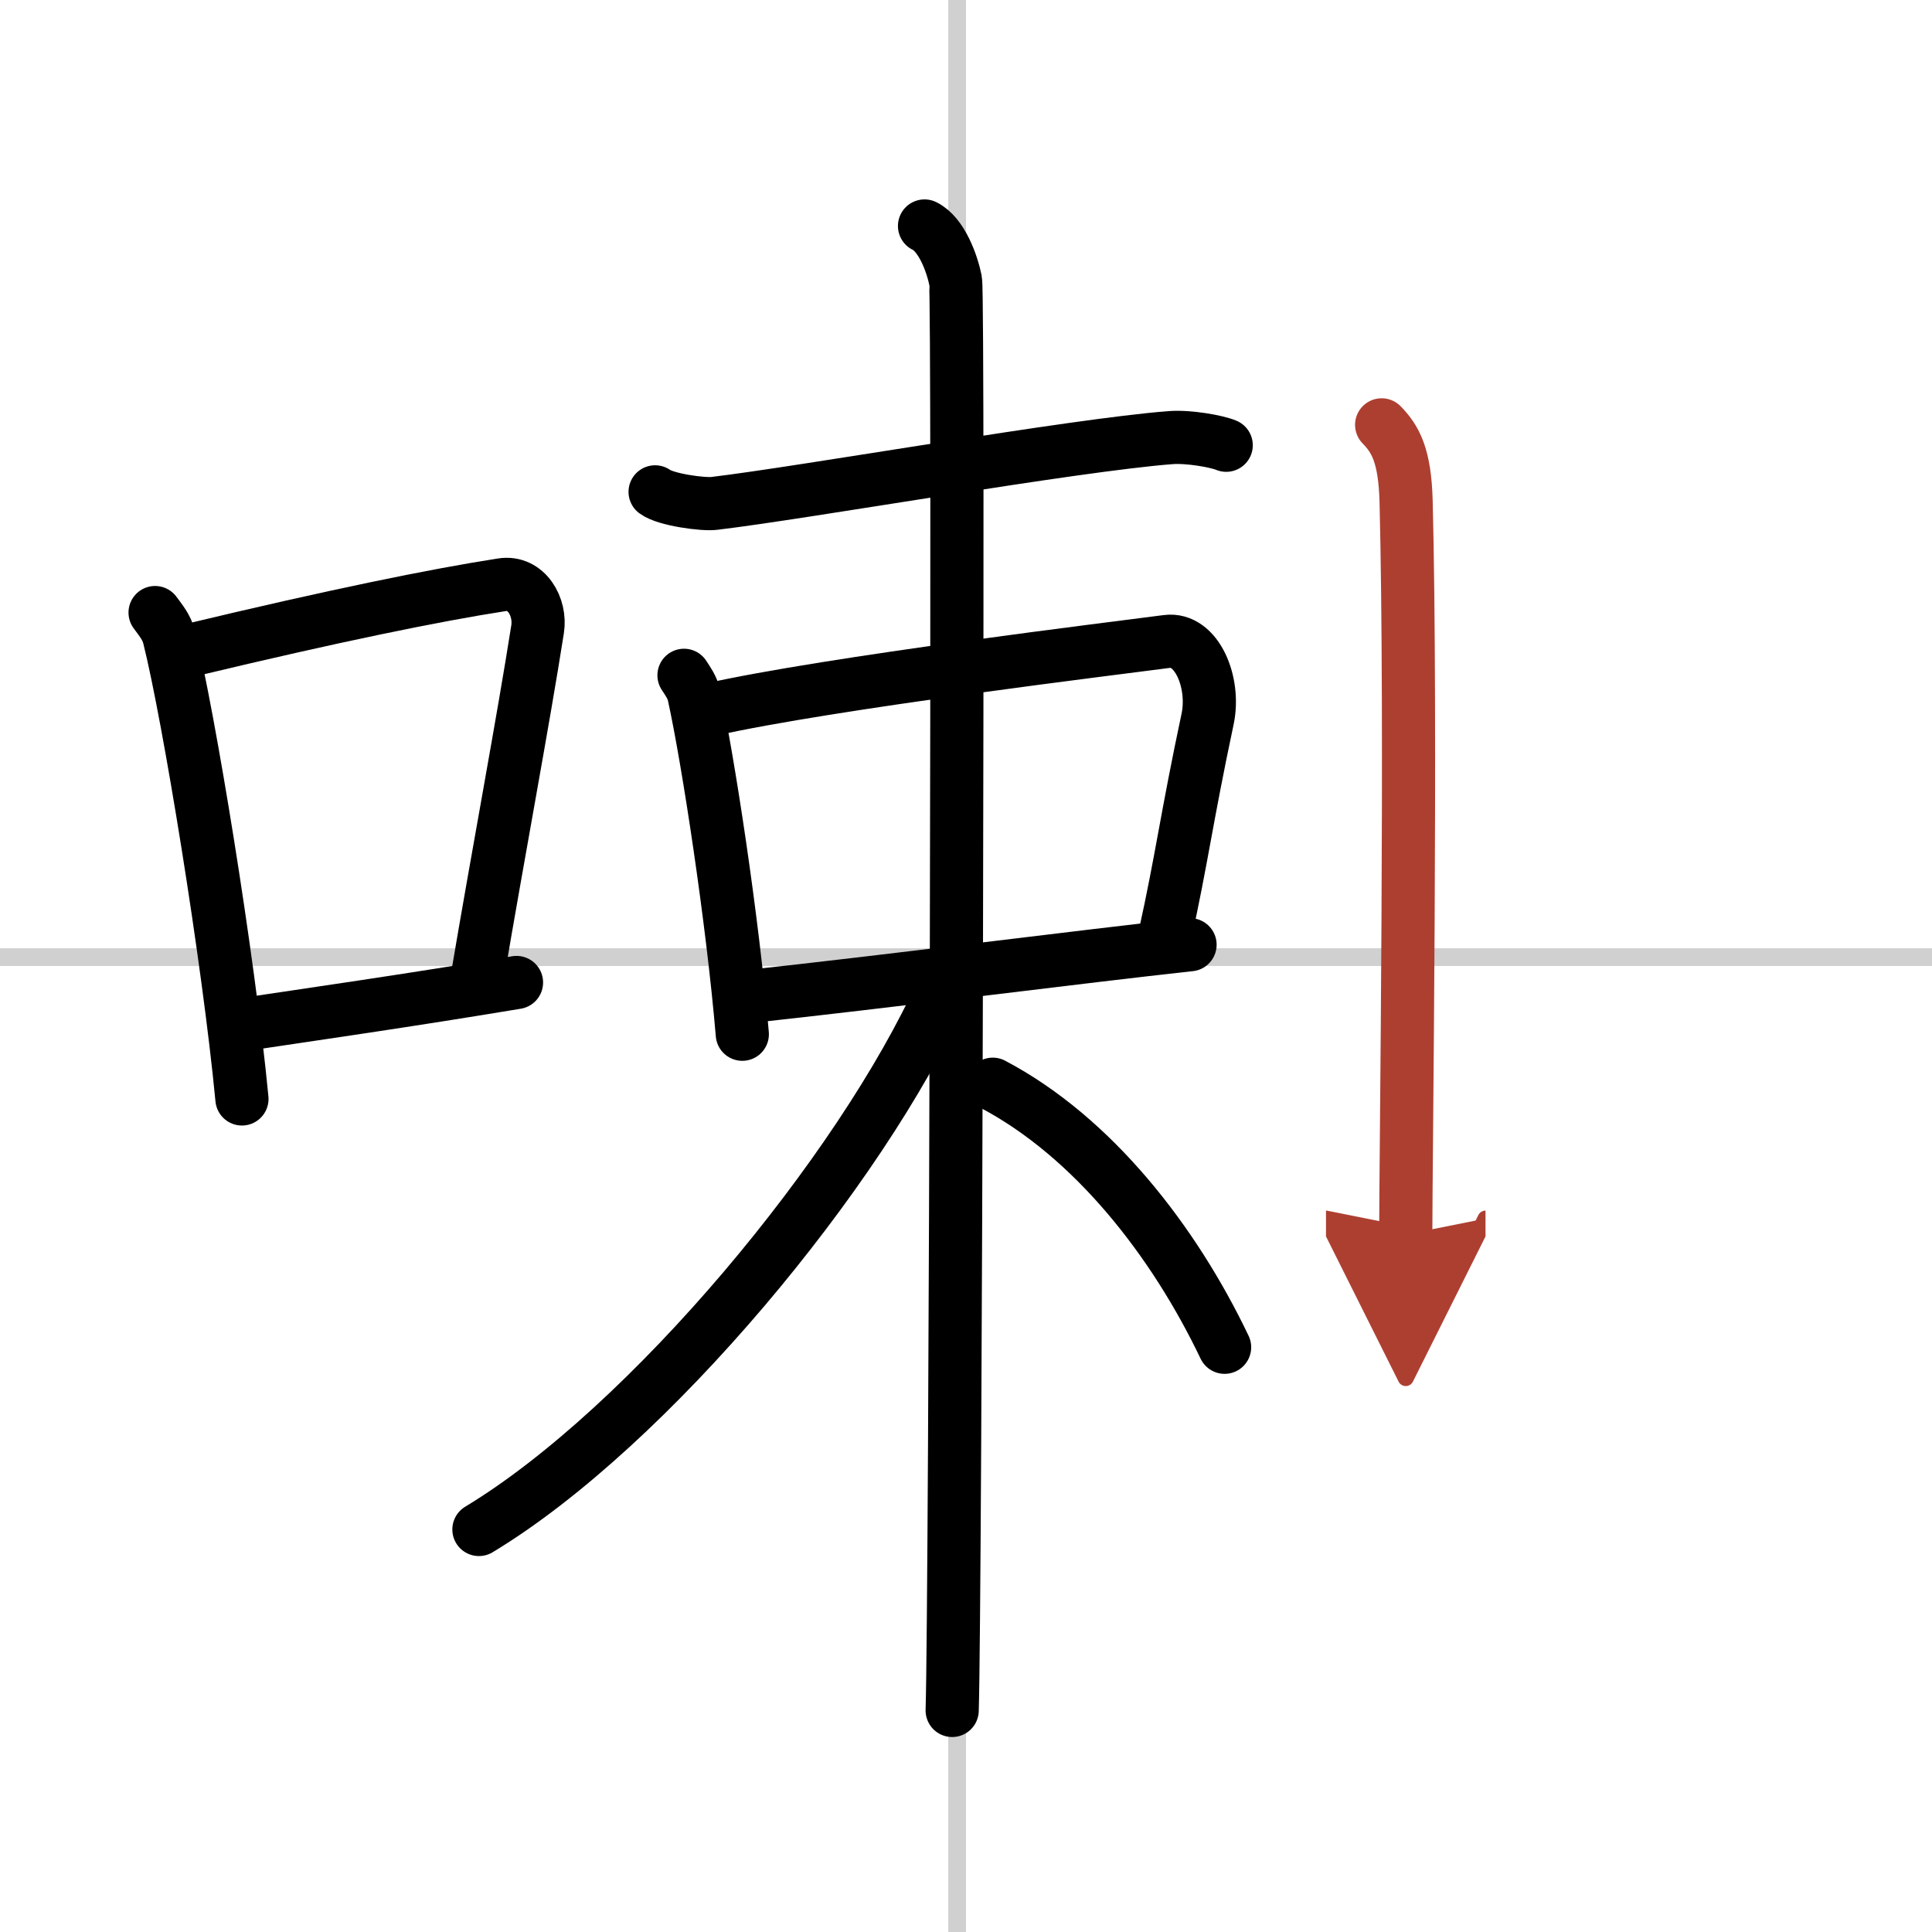
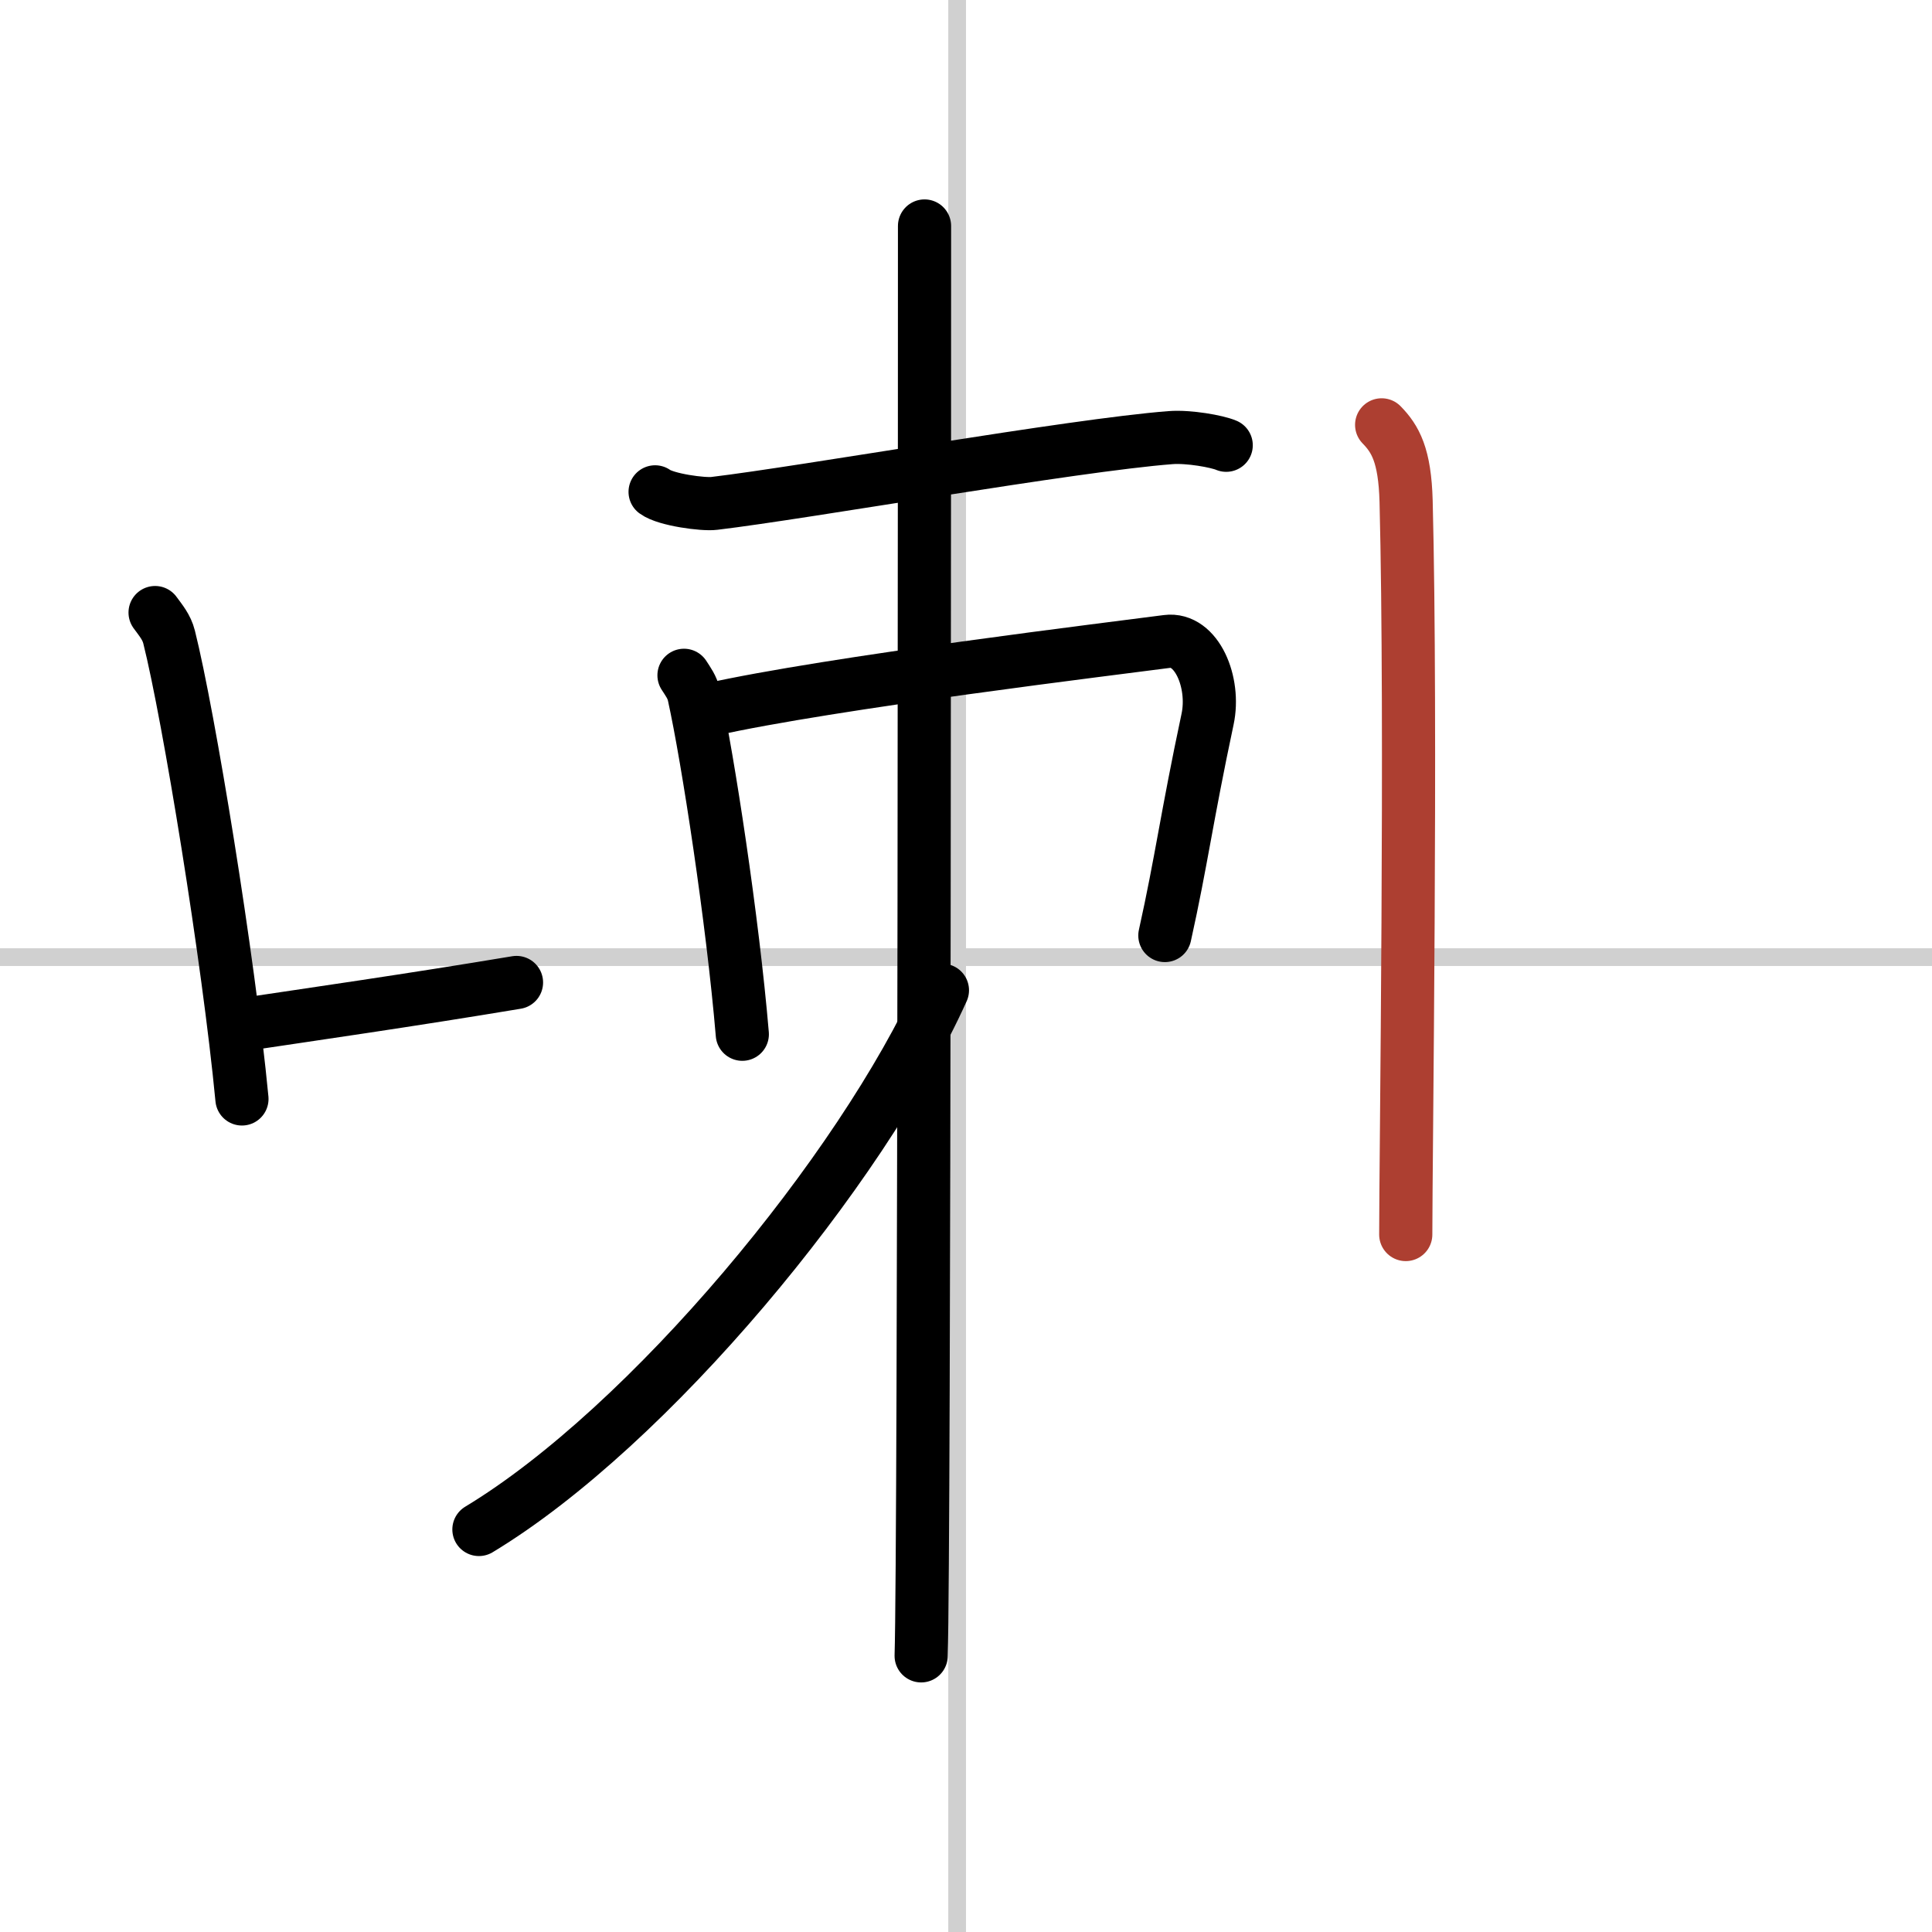
<svg xmlns="http://www.w3.org/2000/svg" width="400" height="400" viewBox="0 0 109 109">
  <defs>
    <marker id="a" markerWidth="4" orient="auto" refX="1" refY="5" viewBox="0 0 10 10">
-       <polyline points="0 0 10 5 0 10 1 5" fill="#ad3f31" stroke="#ad3f31" />
-     </marker>
+       </marker>
  </defs>
  <g fill="none" stroke="#000" stroke-linecap="round" stroke-linejoin="round" stroke-width="3">
    <rect width="100%" height="100%" fill="#fff" stroke="#fff" />
    <line x1="54" x2="54" y2="109" stroke="#d0d0d0" stroke-width="1" />
    <line x2="109" y1="54" y2="54" stroke="#d0d0d0" stroke-width="1" />
    <path d="M8.75,34.56C9.07,35,9.4,35.38,9.54,35.94c1.11,4.42,3.35,18.12,4.11,26.06" />
-     <path d="m10.75 36.68c8.09-1.94 13.83-3.11 17.58-3.69 1.37-0.21 2.2 1.26 2 2.51-0.81 5.17-2.22 12.65-3.43 19.8" />
    <path d="m13.35 57.86c4.41-0.66 9.73-1.42 15.79-2.43" />
    <path d="m36.96 27.75c0.61 0.45 2.73 0.73 3.34 0.65 5.12-0.61 20.26-3.29 25.74-3.71 1.02-0.08 2.63 0.21 3.14 0.43" />
    <path d="m38.59 38.1c0.23 0.36 0.46 0.66 0.56 1.11 0.79 3.57 2.19 12.73 2.73 19.14" />
    <path d="m40.01 40.05c6.86-1.54 23.14-3.5 25.83-3.86 1.67-0.22 2.73 2.31 2.29 4.38-1.18 5.54-1.47 7.98-2.41 12.21" />
-     <path d="m41.99 56.25c8.24-0.89 18.97-2.28 25.15-2.95" />
-     <path d="m52.16 12.75c0.97 0.47 1.56 2.13 1.75 3.08s0 74.74-0.19 80.67" />
+     <path d="m52.16 12.75s0 74.74-0.19 80.67" />
    <path d="m53.17 55.87c-4.6 10.2-16.57 24.64-26.15 30.42" />
-     <path d="m56.01 61.17c5.67 2.99 10.23 8.87 13.08 14.84" />
    <path d="m77.95 23.97c0.77 0.79 1.31 1.71 1.38 4.31 0.32 12.51-0.02 37.11-0.02 41.37" marker-end="url(#a)" stroke="#ad3f31" />
  </g>
</svg>